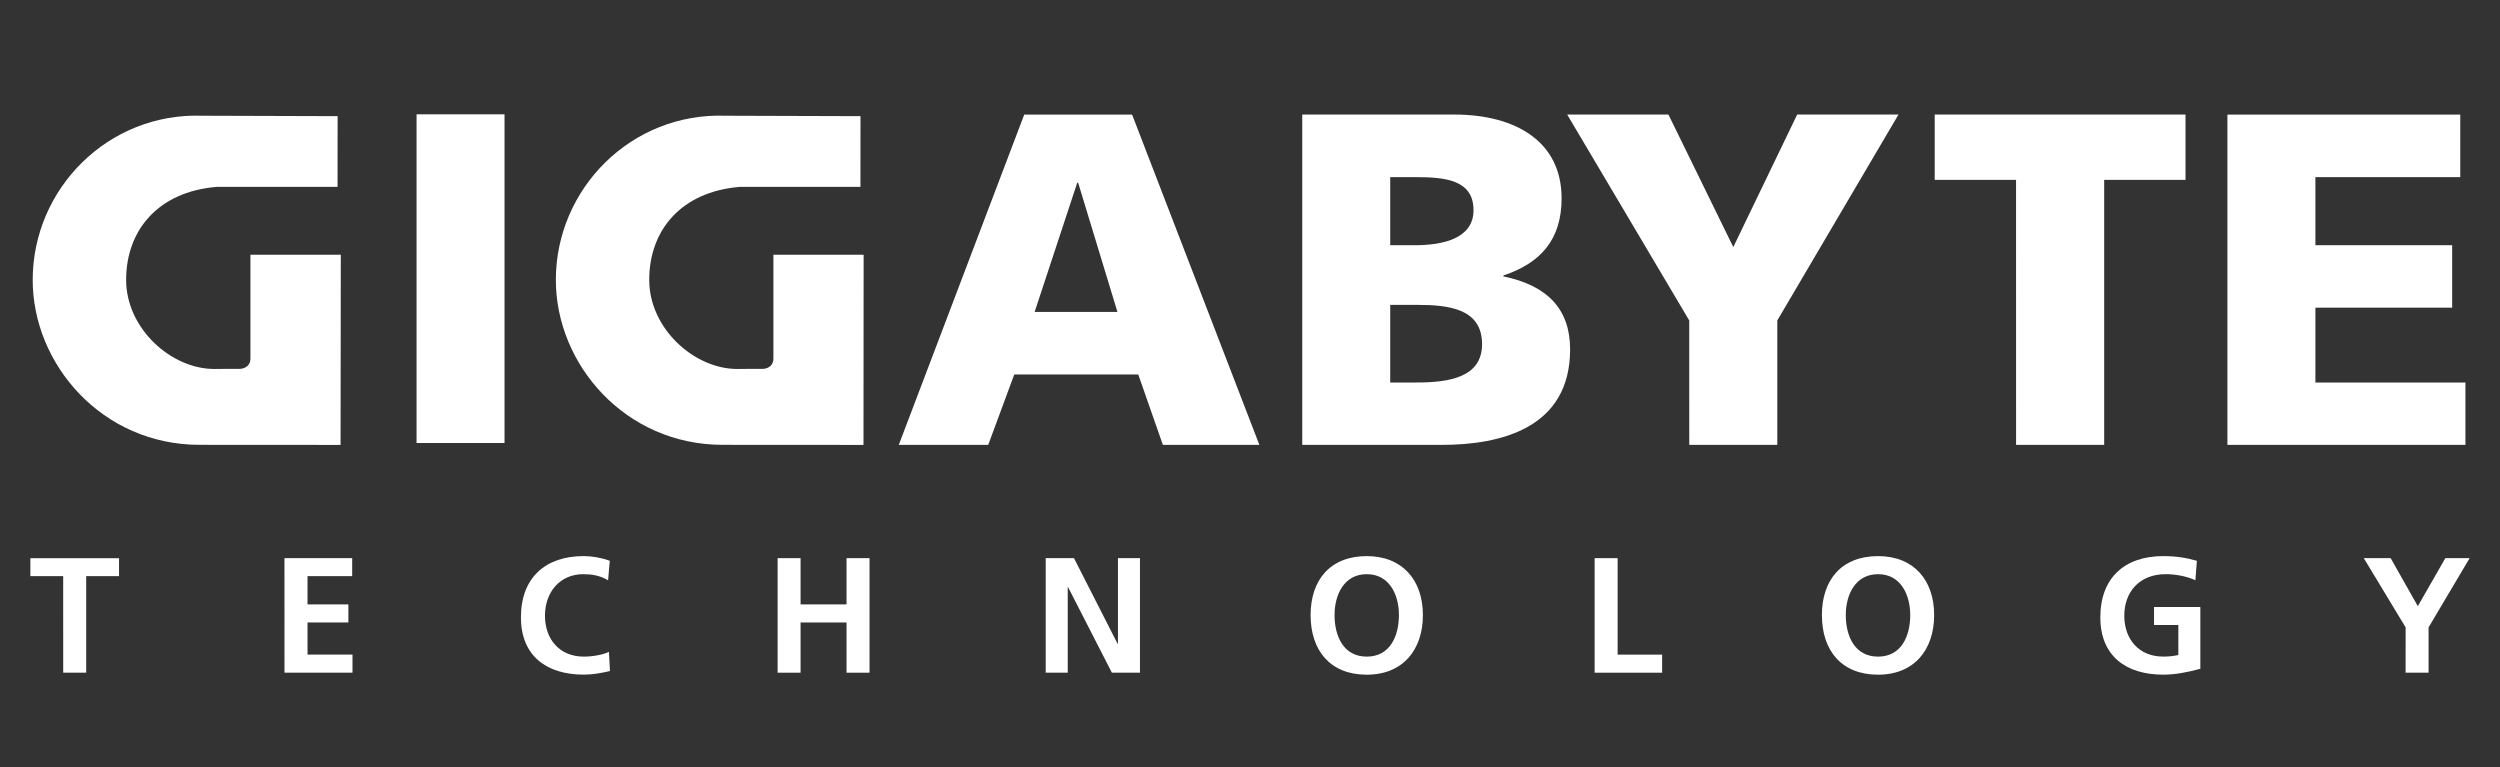
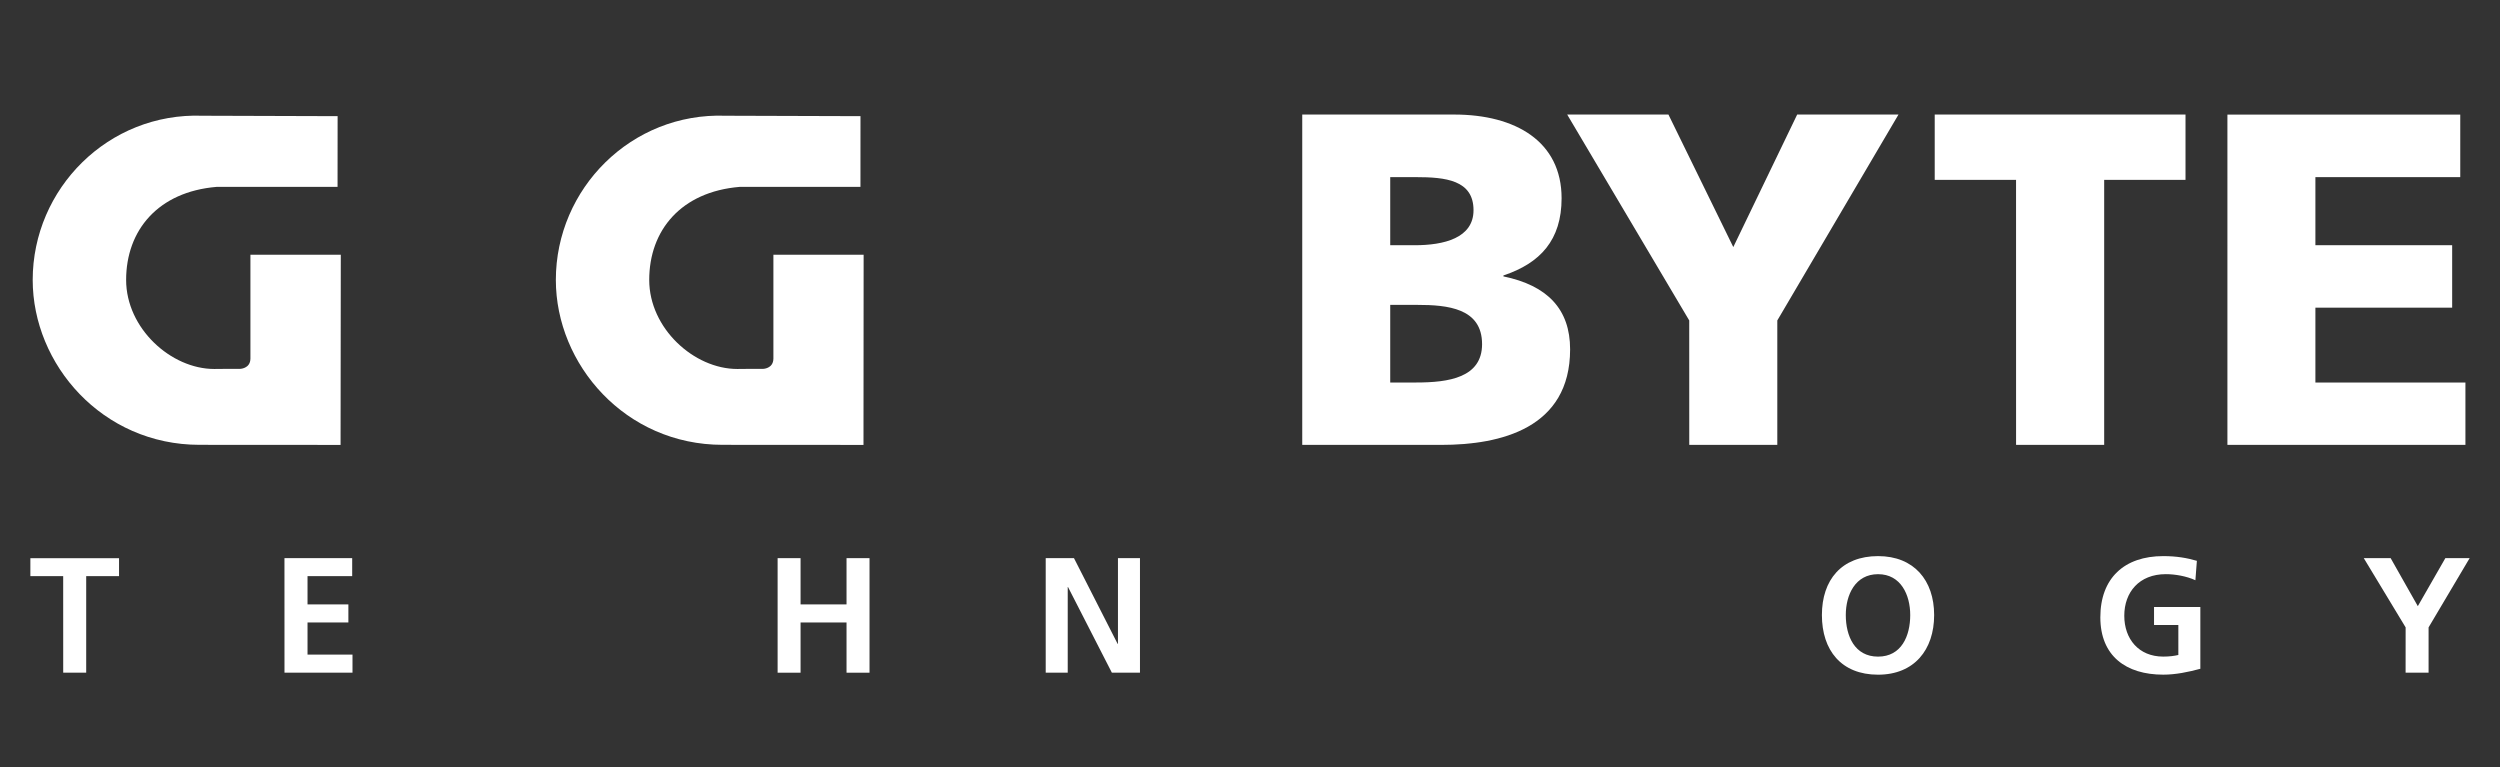
<svg xmlns="http://www.w3.org/2000/svg" viewBox="0 0 880 270" width="880" height="270">
  <rect x="0" y="0" width="880" height="270" fill="#333333" stroke="none" />
  <style>
		tspan { white-space:pre }
		.shp0 { fill: #ffffff } 
	</style>
-   <path id="Layer" class="shp0" d="M146.63,40.24v115.7h30.96v-115.7h-30.96z" />
-   <path id="Layer" class="shp0" d="M360.53,40.34h37.97l44.8,116.26h-33.97l-8.67,-24.8h-43.64l-9.17,24.8h-31.48zM379.51,64.32h-0.32l-15,45.48h29.15z" />
  <path id="Layer" class="shp0" d="M458.39,40.32h53.48c21.64,0 37.81,9.49 37.81,29.47c0,14.68 -7.49,22.85 -20.48,27.17v0.33c15.47,3.19 23.48,11.51 23.48,25.68c0,27.81 -24.49,33.63 -45.3,33.63h-48.99l0,-116.28M489.36,134.64h9.19c11.32,0 23.14,-1.69 23.14,-13.5c0,-12.68 -12.16,-13.82 -22.81,-13.82h-9.52zM489.36,86.32h8.67c10.17,0 20.65,-2.5 20.65,-12.33c0,-10.67 -9.98,-11.64 -20.3,-11.64h-9.02l0,23.98" />
  <path id="Layer" class="shp0" d="M594.62,156.6h30.99v-43.8l42.66,-72.48h-35.66l-22.49,46.65l-22.83,-46.65h-35.64l42.96,72.48z" />
  <path id="Layer" class="shp0" d="M709.66,156.6h31.01v-93.29h28.63v-22.99h-88.28v22.99h28.63z" />
  <path id="Layer" class="shp0" d="M784.05,156.6h83.78v-21.96h-52.81v-26.34h48.14v-21.98h-48.14v-23.98h50.99v-22.01h-81.96z" />
  <path id="Layer" class="shp0" d="M76.27,65.78l42.55,0l0.02,-24.89l-47.59,-0.15c-33.13,-1.19 -59.74,25.66 -59.74,57.8c0,29.72 24.46,58.04 58.74,58.04c18.23,0 49.63,0.03 49.63,0.03c0,0 0.08,-46.32 0.08,-66.94h-31.81v36.54c-0.03,3.64 -3.76,3.64 -3.76,3.64h-5.63l-3.35,0.03c-15.23,0 -31.01,-14.31 -31.01,-31.34c0,-17.51 11.26,-31.04 31.86,-32.76" />
  <path id="Layer" class="shp0" d="M260.38,65.78l42.5,0l0.01,-24.89l-47.51,-0.15c-33.14,-1.19 -59.72,25.66 -59.72,57.8c0,29.72 24.43,58.04 58.7,58.04c18.22,0 49.59,0.03 49.59,0.03c0,0 0.05,-46.32 0.05,-66.94h-31.76v36.54c-0.03,3.64 -3.73,3.64 -3.73,3.64h-5.65l-3.33,0.03c-15.25,0 -31,-14.31 -31,-31.34c0,-17.51 11.23,-31.04 31.85,-32.76" />
  <path id="Layer" class="shp0" d="M22.25,236.79h8.09v-33.98h11.56v-6.33h-31.21v6.33h11.55z" />
  <path id="Layer" class="shp0" d="M100.14,236.79h23.94v-6.36h-15.83v-11.32h14.38v-6.36h-14.38v-9.95h15.72v-6.33h-23.84z" />
-   <path id="Layer" class="shp0" d="M214.35,229.45c-1.9,0.98 -5.67,1.68 -8.84,1.68c-8.61,0 -13.68,-6.18 -13.68,-14.39c0,-8.24 5.19,-14.63 13.49,-14.63c2.91,0 5.7,0.39 8.73,2.14l0.59,-6.85c-2.96,-1.11 -6.47,-1.66 -9.13,-1.66c-13.68,0 -22.14,7.75 -22.14,21.55c0,13.65 9.08,20.18 22.14,20.18c3.05,0 6.24,-0.57 9.19,-1.27z" />
  <path id="Layer" class="shp0" d="M273.72,236.79h8.08v-17.68h16.18v17.68h8.09v-40.32h-8.09v16.28h-16.18v-16.28h-8.08z" />
  <path id="Layer" class="shp0" d="M368.09,236.79h7.75v-30.16h0.1l15.44,30.16h9.89v-40.32h-7.75v30.16h-0.12l-15.36,-30.16h-9.95z" />
-   <path id="Layer" class="shp0" d="M481.09,195.75c12.65,0 19.77,8.55 19.77,20.75c0,12.2 -6.99,20.99 -19.77,20.99c-12.95,0 -19.76,-8.61 -19.76,-20.99c0,-12.36 6.93,-20.75 19.76,-20.75zM481.09,231.13c8.24,0 11.33,-7.31 11.33,-14.63c0,-7.11 -3.3,-14.39 -11.33,-14.39c-8.02,0 -11.33,7.28 -11.33,14.39c0,7.31 3.08,14.63 11.33,14.63z" />
-   <path id="Layer" class="shp0" d="M561.31,236.79h23.76v-6.36h-15.66v-33.96h-8.1z" />
  <path id="Layer" class="shp0" d="M661.08,195.75c12.66,0 19.74,8.55 19.74,20.75c0,12.2 -6.99,20.99 -19.74,20.99c-12.97,0 -19.77,-8.61 -19.77,-20.99c0,-12.36 6.91,-20.75 19.77,-20.75zM661.08,231.13c8.26,0 11.32,-7.31 11.32,-14.63c0,-7.11 -3.31,-14.39 -11.32,-14.39c-8.04,0 -11.36,7.28 -11.36,14.39c0,7.31 3.07,14.63 11.36,14.63z" />
  <path id="Layer" class="shp0" d="M773.3,197.41c-3.44,-1.01 -7.16,-1.66 -11.84,-1.66c-13.7,0 -22.14,7.75 -22.14,21.55c0,13.65 9.08,20.18 22.14,20.18c4.34,0 8.79,-0.91 13.06,-2.07v-21.74h-16.3v6.33h8.56v10.55c-1.4,0.33 -3.13,0.57 -5.33,0.57c-8.61,0 -13.7,-6.18 -13.7,-14.39c0,-8.24 5.2,-14.63 14.63,-14.63c3.24,0 7.28,0.7 10.4,2.14z" />
  <path id="Layer" class="shp0" d="M846.77,236.79h8.09v-15.95l14.45,-24.37h-8.55l-9.69,16.9l-9.56,-16.9h-9.46l14.73,24.37z" />
</svg>